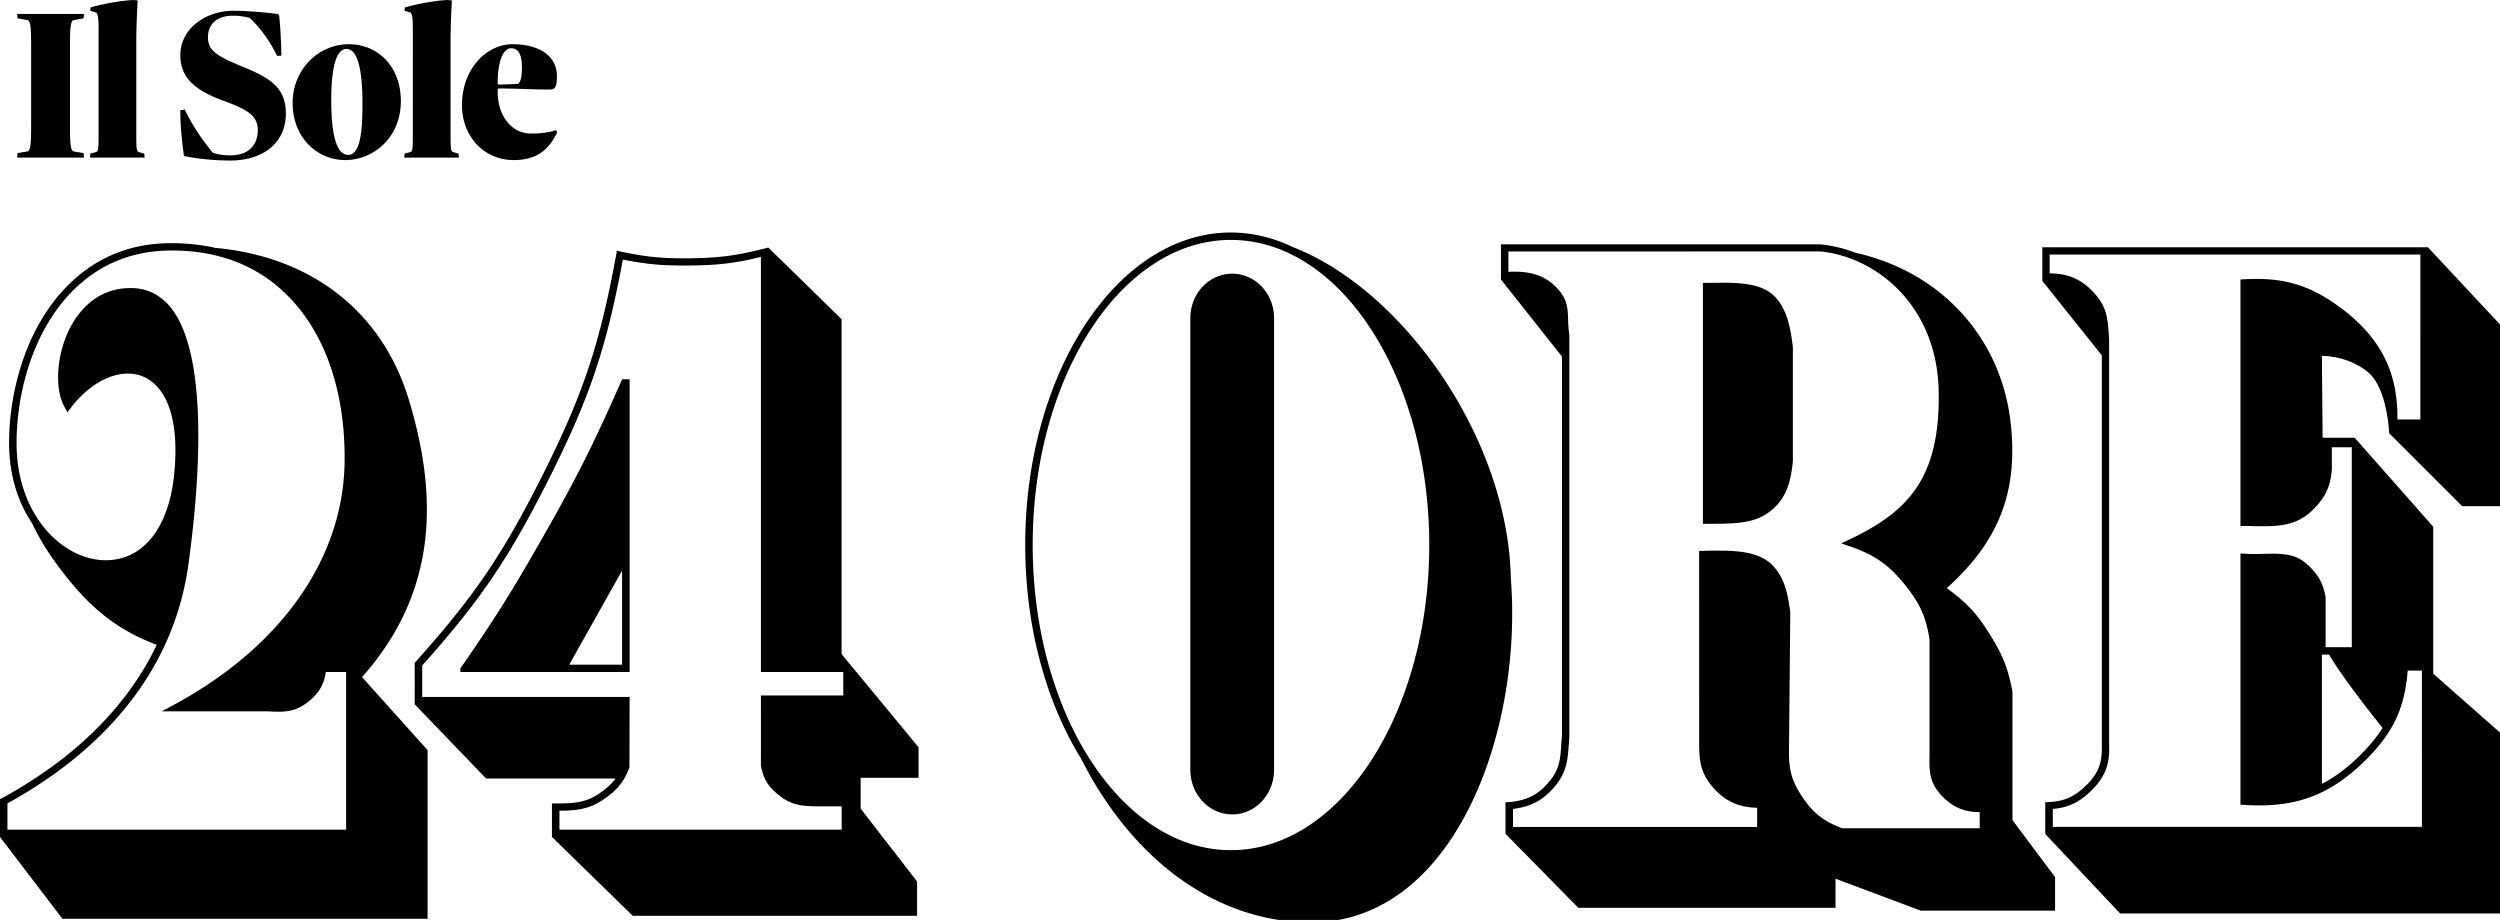
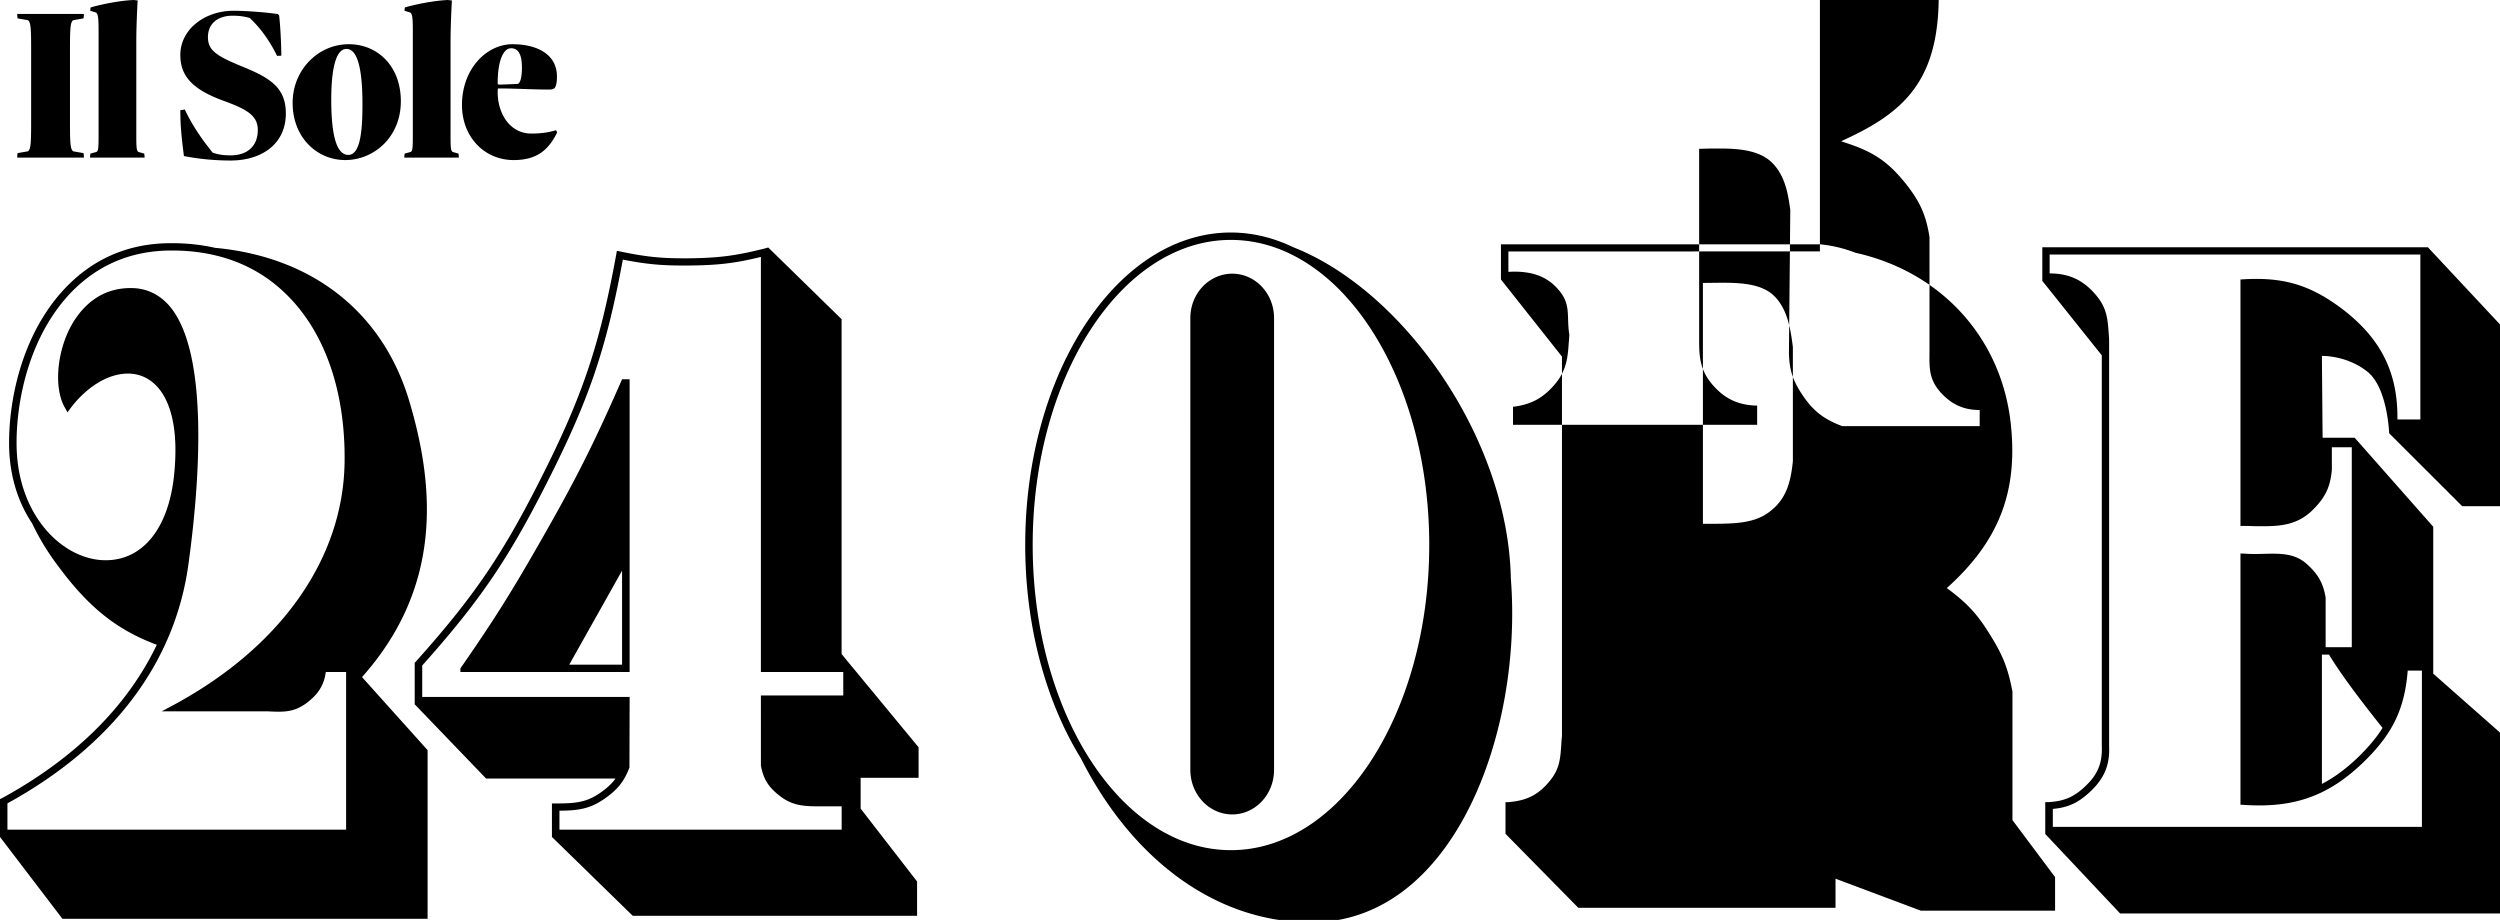
<svg xmlns="http://www.w3.org/2000/svg" width="356" height="131">
-   <path fill-rule="evenodd" d="M175.275 33.11c3.1 0 6.114.753 8.926 2.114 15.68 6.167 30.547 27.221 30.942 47.152 1.724 21.737-8.023 48.968-28.458 48.968-13.566 0-25.484-8.96-32.771-23.366-4.897-7.936-7.924-18.62-7.924-30.374 0-24.514 13.127-44.494 29.285-44.494zM24.462 34.628c2.17 0 4.244.226 6.18.666 13.855 1.29 23.876 9.176 27.646 21.846 3.75 12.575 4.553 26.6-6.736 39.278l9.337 10.402v24.016h-52L0 119.181v-5.388l.284-.136c10.43-5.693 17.872-13.119 22.043-21.84-6.062-2.255-10.005-5.708-14.193-11.405a34.67 34.67 0 0 1-3.57-5.907c-1.907-2.844-3.175-6.523-3.266-10.92-.12-6.922 2.025-16.58 8.35-22.926 3.925-3.955 8.816-5.996 14.55-6.03h.265zm84.939.616 10.442 10.207v47.677l1.24 1.52h.048v.06l.575.684 9.1 11.02v4.35h-8.252v4.382l8.039 10.38v4.887H90.106l-11.51-11.23v-4.769h.538c2.858 0 4.417-.15 6.417-1.567.93-.653 1.579-1.268 2.1-1.979H69.223l-10.205-10.613h.036V94.38l.156-.16c8.213-9.188 12.193-14.995 17.716-25.894C82.93 56.46 85.368 49.267 87.75 36.252l.093-.527.52.097c3.54.735 5.622.961 8.964.961h.692c4.226-.046 6.645-.337 10.733-1.363l.649-.176zm236.327-.037 10.54 11.28V72.08h-5.65l-10.402-10.384s-.22-6.449-3.07-8.744c-2.62-2.108-5.691-2.262-6.37-2.27h-.115l-.022.001.1 11.651h4.565l11.189 12.674V95.93l9.986 8.811v25.338h-54.574l-10.66-11.32v-4.535l.502-.004c2.19-.137 3.533-.703 5.11-2.172 1.846-1.709 2.538-3.336 2.439-5.83V50.601l-8.47-10.605v-4.79h54.902zm-86.527-.412c1.69.163 3.385.564 5.029 1.204 12.11 2.682 20.818 12.06 22.116 24.462 1.013 9.627-1.727 16.652-9.12 23.28 2.948 2.176 4.419 3.777 6.29 6.861 1.75 2.835 2.446 4.66 3.057 7.893v18.29l6.07 8.115v4.78h-19.114l-12.15-4.554v4.148h-36.627L214.41 118.76h-.027v-4.522l.493-.017c2.646-.232 4.299-1.108 5.916-3.143 1.247-1.563 1.4-3.02 1.521-4.83l.019-.288c.02-.339.037-.684.092-1.07V50.776l-8.69-10.978v-5.004H259.2zm-83.926-.632c-15.563 0-28.221 19.483-28.221 43.441 0 23.961 12.658 43.46 28.22 43.46 15.587 0 28.249-19.499 28.249-43.46 0-23.958-12.662-43.44-28.248-43.44zm-150.813 1.51h-.238c-5.468.052-10.077 1.961-13.828 5.694C4.3 47.49 2.254 56.853 2.364 63.56c.183 10.022 6.708 16.218 12.678 16.218 5.258 0 8.88-4.458 9.72-11.876.832-7.594-.857-11.206-2.41-12.88-1.103-1.188-2.527-1.825-4.133-1.825-2.775 0-5.797 1.825-8.116 4.85l-.492.676-.401-.726c-1.635-2.913-1.07-8.388 1.249-12.166 1.35-2.17 3.825-4.81 8.124-4.81h.218c2.073.041 3.844.876 5.268 2.477 5.878 6.711 4.27 25.933 2.775 36.77-1.9 14.111-10.806 25.893-25.785 34.13v3.747h48.228V95.691h-2.893c-.246 1.8-.995 3.042-2.528 4.261-1.88 1.475-3.341 1.475-5.796 1.34H23.029l1.788-.954c15.243-8.259 24.06-20.82 24.252-34.507.145-10.012-2.775-18.482-8.224-23.844-4.217-4.19-9.74-6.315-16.383-6.315zm83.889.915c-3.815.93-6.225 1.188-10.314 1.223h-.71c-3.25 0-5.351-.2-8.636-.844-2.365 12.79-4.838 20.018-10.834 31.817-5.541 10.935-9.528 16.785-17.734 25.984v4.472h29.535l-.027 10.061c-.766 1.985-1.671 3.112-3.451 4.371-2.171 1.554-3.98 1.762-6.516 1.768v2.705h40.187v-3.323h-3.156c-2.292 0-3.926-.096-5.75-1.56-1.544-1.214-2.256-2.373-2.594-4.254V99.03h11.73v-3.338h-11.73V36.588zm150.804-.79-44.36.015v2.897c.265 0 .512-.029.8-.029 2.925 0 4.924.848 6.475 2.741 1.142 1.407 1.186 2.613 1.224 4.037.026.653.045 1.385.18 2.226v57.264c-.035.397-.035.751-.08 1.065-.138 2.04-.274 3.79-1.762 5.697-1.708 2.14-3.514 3.164-6.18 3.476v2.563h34.767v-2.726c-2.811-.057-4.857-1.072-6.645-3.33-1.48-1.913-1.604-3.653-1.614-5.763l-.001-27.474 1.652-.047h1.168c2.674 0 5.732.197 7.575 2.03 1.915 1.921 2.282 4.591 2.583 6.712l-.192 20.295c.048 2.43.485 3.866 1.854 5.961 1.58 2.364 3.048 3.521 5.73 4.535h19.578v-2.296h-.015c-2.228 0-3.935-.756-5.495-2.449-1.672-1.842-1.672-3.408-1.635-5.81v-16.37c-.501-3.133-1.325-5.002-3.377-7.592-2.355-2.943-4.363-4.397-7.994-5.64l-1.207-.409 1.142-.54c8.306-3.942 13.05-8.687 12.734-21.365-.312-11.876-8.747-18.884-16.905-19.674zm85.505.446h-52.793v2.691c2.776 0 4.81.952 6.615 3.103 1.525 1.81 1.646 3.34 1.8 5.452l.055.872v57.85c.128 2.723-.694 4.677-2.766 6.59-1.643 1.525-3.093 2.2-5.25 2.385v2.563h52.558V95.491h-2.02c-.435 5.442-2.133 8.974-6.186 12.935-4.51 4.4-8.954 6.265-14.905 6.265-.72 0-1.452-.017-2.253-.077l-.474-.024V78.82l.562.015c.998.084 1.946.051 2.805.03 2.427-.065 4.344-.046 5.987 1.37 1.669 1.46 2.427 2.777 2.775 4.86v7.07h3.723V63.691h-2.838v3.215c-.211 2.362-.885 3.842-2.556 5.543-2.218 2.304-4.7 2.484-7.295 2.484h-1.23c-.446-.039-.932-.039-1.387-.039h-.546V39.8l.498-.032c5.708-.319 9.475.82 14.049 4.268 5.488 4.212 7.886 9.058 7.804 15.695h3.268V36.244zm-169.185 2.73c3.286 0 5.95 2.826 5.95 6.318v64.338c0 3.5-2.664 6.343-5.95 6.343-3.297 0-5.971-2.843-5.971-6.343V45.292c0-3.492 2.674-6.319 5.97-6.319zm156.178 54.241h-1.014v18.414c1.818-.939 3.55-2.242 5.295-3.933 1.385-1.377 2.483-2.67 3.34-4.045-1.616-2.019-5.631-7.096-7.621-10.436zM89.658 54.01v41.682H65.56v-.513c4.829-6.949 7.339-10.97 11.51-18.283 4.976-8.7 7.503-13.738 11.51-22.875v-.01h1.077zm-1.076 27.247-7.522 13.39h7.522v-13.39zm153.912-40.97c3.7 0 7.936-.38 10.207 1.916 1.935 1.963 2.31 4.96 2.603 7.207v16.264c-.292 2.911-.914 5.26-3.05 6.981-2.152 1.817-4.832 1.93-8.534 1.935h-1.226zM33.224 1.533c1.982 0 5.05.256 6.362.48l.16.19c.16 1.344.287 3.582.319 5.724l-.607.032c-1.087-2.206-2.366-3.964-3.9-5.403-.8-.224-1.503-.32-2.43-.32-2.11 0-3.516 1.119-3.516 3.037 0 1.919 1.15 2.686 5.242 4.348 3.869 1.599 5.85 3.037 5.85 6.554 0 4.284-3.388 6.682-7.864 6.682-1.886 0-4.283-.16-6.65-.64-.32-2.557-.511-4.188-.511-6.522l.64-.096c1.087 2.302 2.397 4.188 3.964 6.139.927.319 1.694.383 2.589.383 2.238 0 3.837-1.215 3.837-3.612 0-2.11-1.631-2.973-4.956-4.188-4.251-1.567-6.074-3.421-6.074-6.49 0-3.676 3.517-6.298 7.545-6.298zm39.755 4.764c3.357 0 6.33 1.342 6.33 4.603 0 .767-.096 1.375-.352 1.663-.191.127-.415.19-.703.19-2.461 0-4.827-.16-7.353-.16 0 0-.032.32-.032.545 0 2.973 1.695 5.882 4.796 5.882 1.374 0 2.46-.16 3.516-.48l.16.32c-1.247 2.526-2.91 3.933-6.202 3.933-4.156 0-7.353-3.293-7.353-7.833 0-5.18 3.517-8.663 7.193-8.663zm-23.316 0c4.124 0 7.417 3.132 7.417 8.12 0 5.115-3.836 8.376-7.928 8.376-3.901 0-7.481-3.101-7.481-8.152 0-4.668 3.612-8.344 7.992-8.344zM63.743 0l.607.064s-.119 2.063-.17 4.143l-.01.479c-.007.398-.011.79-.011 1.164v13.523c0 1.854.063 2.11.319 2.27l.799.223s.064.256.064.576h-7.768c0-.32.064-.576.064-.576l.83-.223c.257-.16.32-.32.32-2.27V4.27c-.007-1.988-.105-2.234-.351-2.48l-.831-.256c0-.288.064-.48.064-.48S60.706.16 63.743 0zm-44.75 0 .608.064s-.102 1.758-.157 3.664l-.013.479a68.68 68.68 0 0 0-.022 1.643v13.523c0 1.854.064 2.11.32 2.27l.799.223s.064.256.064.576h-7.768c0-.32.063-.576.063-.576l.832-.223c.255-.16.319-.32.319-2.27V4.27c-.008-1.988-.106-2.234-.351-2.48l-.832-.256c0-.288.064-.48.064-.48S15.957.16 18.994 0zm-7.046 1.982c0 .447-.064.639-.064.639l-1.471.256c-.351.319-.447.799-.447 3.996V17.55c0 3.197.096 3.676.447 3.996l1.47.256s.065.19.065.639H2.452c0-.448.064-.64.064-.64l1.47-.255c.352-.32.448-.8.448-3.996V6.59c-.006-2.943-.107-3.404-.447-3.713L2.516 2.62s-.064-.192-.064-.64zm37.396 4.987c-1.507 0-2.027 2.771-2.145 5.717l-.016.492c-.009.33-.012.658-.012.984 0 3.836.415 7.896 2.429 7.896 1.822 0 2.014-3.9 2.014-7.29l-.001-.259c-.019-3.724-.456-7.54-2.27-7.54zm23.444-.096c-1.182 0-1.918 1.95-1.918 4.955 0 .16.064.224.256.224l2.59-.096c.383-.128.607-.96.607-2.366 0-1.758-.48-2.717-1.535-2.717z" />
+   <path fill-rule="evenodd" d="M175.275 33.11c3.1 0 6.114.753 8.926 2.114 15.68 6.167 30.547 27.221 30.942 47.152 1.724 21.737-8.023 48.968-28.458 48.968-13.566 0-25.484-8.96-32.771-23.366-4.897-7.936-7.924-18.62-7.924-30.374 0-24.514 13.127-44.494 29.285-44.494zM24.462 34.628c2.17 0 4.244.226 6.18.666 13.855 1.29 23.876 9.176 27.646 21.846 3.75 12.575 4.553 26.6-6.736 39.278l9.337 10.402v24.016h-52L0 119.181v-5.388l.284-.136c10.43-5.693 17.872-13.119 22.043-21.84-6.062-2.255-10.005-5.708-14.193-11.405a34.67 34.67 0 0 1-3.57-5.907c-1.907-2.844-3.175-6.523-3.266-10.92-.12-6.922 2.025-16.58 8.35-22.926 3.925-3.955 8.816-5.996 14.55-6.03h.265zm84.939.616 10.442 10.207v47.677l1.24 1.52h.048v.06l.575.684 9.1 11.02v4.35h-8.252v4.382l8.039 10.38v4.887H90.106l-11.51-11.23v-4.769h.538c2.858 0 4.417-.15 6.417-1.567.93-.653 1.579-1.268 2.1-1.979H69.223l-10.205-10.613h.036V94.38l.156-.16c8.213-9.188 12.193-14.995 17.716-25.894C82.93 56.46 85.368 49.267 87.75 36.252l.093-.527.52.097c3.54.735 5.622.961 8.964.961h.692c4.226-.046 6.645-.337 10.733-1.363l.649-.176zm236.327-.037 10.54 11.28V72.08h-5.65l-10.402-10.384s-.22-6.449-3.07-8.744c-2.62-2.108-5.691-2.262-6.37-2.27h-.115l-.022.001.1 11.651h4.565l11.189 12.674V95.93l9.986 8.811v25.338h-54.574l-10.66-11.32v-4.535l.502-.004c2.19-.137 3.533-.703 5.11-2.172 1.846-1.709 2.538-3.336 2.439-5.83V50.601l-8.47-10.605v-4.79h54.902zm-86.527-.412c1.69.163 3.385.564 5.029 1.204 12.11 2.682 20.818 12.06 22.116 24.462 1.013 9.627-1.727 16.652-9.12 23.28 2.948 2.176 4.419 3.777 6.29 6.861 1.75 2.835 2.446 4.66 3.057 7.893v18.29l6.07 8.115v4.78h-19.114l-12.15-4.554v4.148h-36.627L214.41 118.76h-.027v-4.522l.493-.017c2.646-.232 4.299-1.108 5.916-3.143 1.247-1.563 1.4-3.02 1.521-4.83l.019-.288c.02-.339.037-.684.092-1.07V50.776l-8.69-10.978v-5.004H259.2zm-83.926-.632c-15.563 0-28.221 19.483-28.221 43.441 0 23.961 12.658 43.46 28.22 43.46 15.587 0 28.249-19.499 28.249-43.46 0-23.958-12.662-43.44-28.248-43.44zm-150.813 1.51h-.238c-5.468.052-10.077 1.961-13.828 5.694C4.3 47.49 2.254 56.853 2.364 63.56c.183 10.022 6.708 16.218 12.678 16.218 5.258 0 8.88-4.458 9.72-11.876.832-7.594-.857-11.206-2.41-12.88-1.103-1.188-2.527-1.825-4.133-1.825-2.775 0-5.797 1.825-8.116 4.85l-.492.676-.401-.726c-1.635-2.913-1.07-8.388 1.249-12.166 1.35-2.17 3.825-4.81 8.124-4.81h.218c2.073.041 3.844.876 5.268 2.477 5.878 6.711 4.27 25.933 2.775 36.77-1.9 14.111-10.806 25.893-25.785 34.13v3.747h48.228V95.691h-2.893c-.246 1.8-.995 3.042-2.528 4.261-1.88 1.475-3.341 1.475-5.796 1.34H23.029l1.788-.954c15.243-8.259 24.06-20.82 24.252-34.507.145-10.012-2.775-18.482-8.224-23.844-4.217-4.19-9.74-6.315-16.383-6.315zm83.889.915c-3.815.93-6.225 1.188-10.314 1.223h-.71c-3.25 0-5.351-.2-8.636-.844-2.365 12.79-4.838 20.018-10.834 31.817-5.541 10.935-9.528 16.785-17.734 25.984v4.472h29.535l-.027 10.061c-.766 1.985-1.671 3.112-3.451 4.371-2.171 1.554-3.98 1.762-6.516 1.768v2.705h40.187v-3.323h-3.156c-2.292 0-3.926-.096-5.75-1.56-1.544-1.214-2.256-2.373-2.594-4.254V99.03h11.73v-3.338h-11.73V36.588zm150.804-.79-44.36.015v2.897c.265 0 .512-.029.8-.029 2.925 0 4.924.848 6.475 2.741 1.142 1.407 1.186 2.613 1.224 4.037.026.653.045 1.385.18 2.226c-.035.397-.035.751-.08 1.065-.138 2.04-.274 3.79-1.762 5.697-1.708 2.14-3.514 3.164-6.18 3.476v2.563h34.767v-2.726c-2.811-.057-4.857-1.072-6.645-3.33-1.48-1.913-1.604-3.653-1.614-5.763l-.001-27.474 1.652-.047h1.168c2.674 0 5.732.197 7.575 2.03 1.915 1.921 2.282 4.591 2.583 6.712l-.192 20.295c.048 2.43.485 3.866 1.854 5.961 1.58 2.364 3.048 3.521 5.73 4.535h19.578v-2.296h-.015c-2.228 0-3.935-.756-5.495-2.449-1.672-1.842-1.672-3.408-1.635-5.81v-16.37c-.501-3.133-1.325-5.002-3.377-7.592-2.355-2.943-4.363-4.397-7.994-5.64l-1.207-.409 1.142-.54c8.306-3.942 13.05-8.687 12.734-21.365-.312-11.876-8.747-18.884-16.905-19.674zm85.505.446h-52.793v2.691c2.776 0 4.81.952 6.615 3.103 1.525 1.81 1.646 3.34 1.8 5.452l.055.872v57.85c.128 2.723-.694 4.677-2.766 6.59-1.643 1.525-3.093 2.2-5.25 2.385v2.563h52.558V95.491h-2.02c-.435 5.442-2.133 8.974-6.186 12.935-4.51 4.4-8.954 6.265-14.905 6.265-.72 0-1.452-.017-2.253-.077l-.474-.024V78.82l.562.015c.998.084 1.946.051 2.805.03 2.427-.065 4.344-.046 5.987 1.37 1.669 1.46 2.427 2.777 2.775 4.86v7.07h3.723V63.691h-2.838v3.215c-.211 2.362-.885 3.842-2.556 5.543-2.218 2.304-4.7 2.484-7.295 2.484h-1.23c-.446-.039-.932-.039-1.387-.039h-.546V39.8l.498-.032c5.708-.319 9.475.82 14.049 4.268 5.488 4.212 7.886 9.058 7.804 15.695h3.268V36.244zm-169.185 2.73c3.286 0 5.95 2.826 5.95 6.318v64.338c0 3.5-2.664 6.343-5.95 6.343-3.297 0-5.971-2.843-5.971-6.343V45.292c0-3.492 2.674-6.319 5.97-6.319zm156.178 54.241h-1.014v18.414c1.818-.939 3.55-2.242 5.295-3.933 1.385-1.377 2.483-2.67 3.34-4.045-1.616-2.019-5.631-7.096-7.621-10.436zM89.658 54.01v41.682H65.56v-.513c4.829-6.949 7.339-10.97 11.51-18.283 4.976-8.7 7.503-13.738 11.51-22.875v-.01h1.077zm-1.076 27.247-7.522 13.39h7.522v-13.39zm153.912-40.97c3.7 0 7.936-.38 10.207 1.916 1.935 1.963 2.31 4.96 2.603 7.207v16.264c-.292 2.911-.914 5.26-3.05 6.981-2.152 1.817-4.832 1.93-8.534 1.935h-1.226zM33.224 1.533c1.982 0 5.05.256 6.362.48l.16.19c.16 1.344.287 3.582.319 5.724l-.607.032c-1.087-2.206-2.366-3.964-3.9-5.403-.8-.224-1.503-.32-2.43-.32-2.11 0-3.516 1.119-3.516 3.037 0 1.919 1.15 2.686 5.242 4.348 3.869 1.599 5.85 3.037 5.85 6.554 0 4.284-3.388 6.682-7.864 6.682-1.886 0-4.283-.16-6.65-.64-.32-2.557-.511-4.188-.511-6.522l.64-.096c1.087 2.302 2.397 4.188 3.964 6.139.927.319 1.694.383 2.589.383 2.238 0 3.837-1.215 3.837-3.612 0-2.11-1.631-2.973-4.956-4.188-4.251-1.567-6.074-3.421-6.074-6.49 0-3.676 3.517-6.298 7.545-6.298zm39.755 4.764c3.357 0 6.33 1.342 6.33 4.603 0 .767-.096 1.375-.352 1.663-.191.127-.415.19-.703.19-2.461 0-4.827-.16-7.353-.16 0 0-.032.32-.032.545 0 2.973 1.695 5.882 4.796 5.882 1.374 0 2.46-.16 3.516-.48l.16.32c-1.247 2.526-2.91 3.933-6.202 3.933-4.156 0-7.353-3.293-7.353-7.833 0-5.18 3.517-8.663 7.193-8.663zm-23.316 0c4.124 0 7.417 3.132 7.417 8.12 0 5.115-3.836 8.376-7.928 8.376-3.901 0-7.481-3.101-7.481-8.152 0-4.668 3.612-8.344 7.992-8.344zM63.743 0l.607.064s-.119 2.063-.17 4.143l-.01.479c-.007.398-.011.79-.011 1.164v13.523c0 1.854.063 2.11.319 2.27l.799.223s.064.256.064.576h-7.768c0-.32.064-.576.064-.576l.83-.223c.257-.16.32-.32.32-2.27V4.27c-.007-1.988-.105-2.234-.351-2.48l-.831-.256c0-.288.064-.48.064-.48S60.706.16 63.743 0zm-44.75 0 .608.064s-.102 1.758-.157 3.664l-.013.479a68.68 68.68 0 0 0-.022 1.643v13.523c0 1.854.064 2.11.32 2.27l.799.223s.064.256.064.576h-7.768c0-.32.063-.576.063-.576l.832-.223c.255-.16.319-.32.319-2.27V4.27c-.008-1.988-.106-2.234-.351-2.48l-.832-.256c0-.288.064-.48.064-.48S15.957.16 18.994 0zm-7.046 1.982c0 .447-.064.639-.064.639l-1.471.256c-.351.319-.447.799-.447 3.996V17.55c0 3.197.096 3.676.447 3.996l1.47.256s.065.19.065.639H2.452c0-.448.064-.64.064-.64l1.47-.255c.352-.32.448-.8.448-3.996V6.59c-.006-2.943-.107-3.404-.447-3.713L2.516 2.62s-.064-.192-.064-.64zm37.396 4.987c-1.507 0-2.027 2.771-2.145 5.717l-.016.492c-.009.33-.012.658-.012.984 0 3.836.415 7.896 2.429 7.896 1.822 0 2.014-3.9 2.014-7.29l-.001-.259c-.019-3.724-.456-7.54-2.27-7.54zm23.444-.096c-1.182 0-1.918 1.95-1.918 4.955 0 .16.064.224.256.224l2.59-.096c.383-.128.607-.96.607-2.366 0-1.758-.48-2.717-1.535-2.717z" />
</svg>